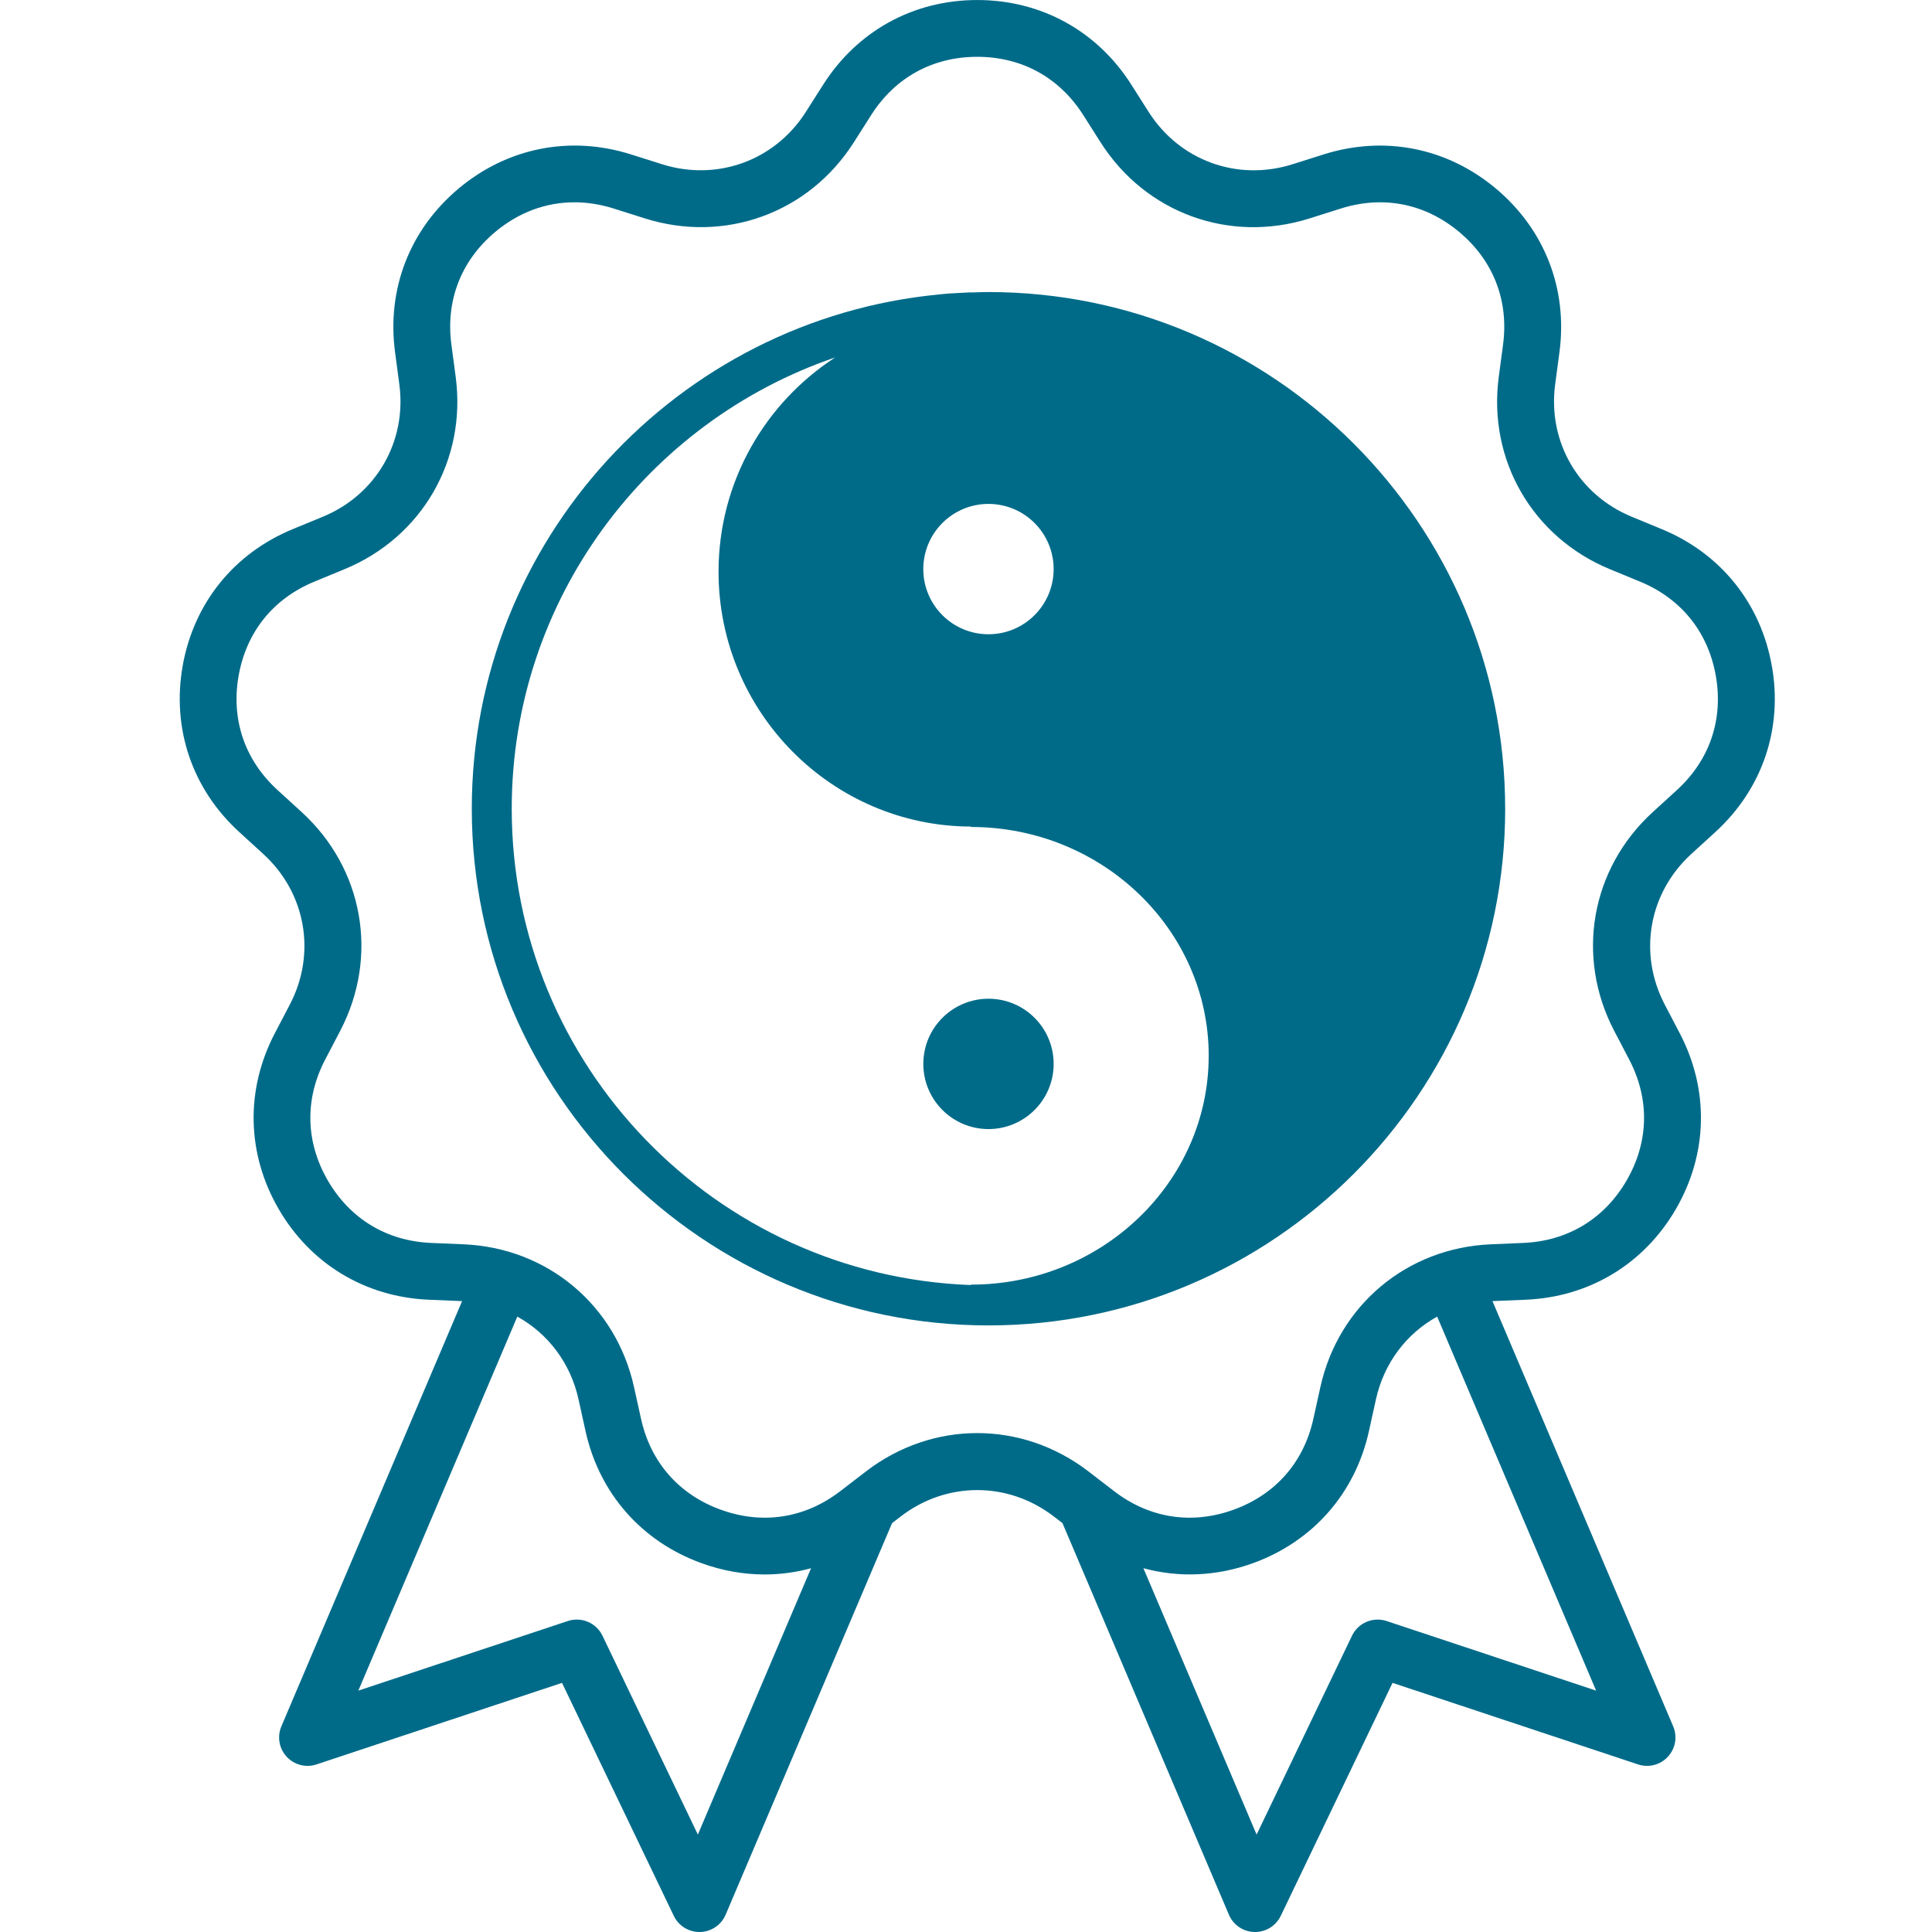
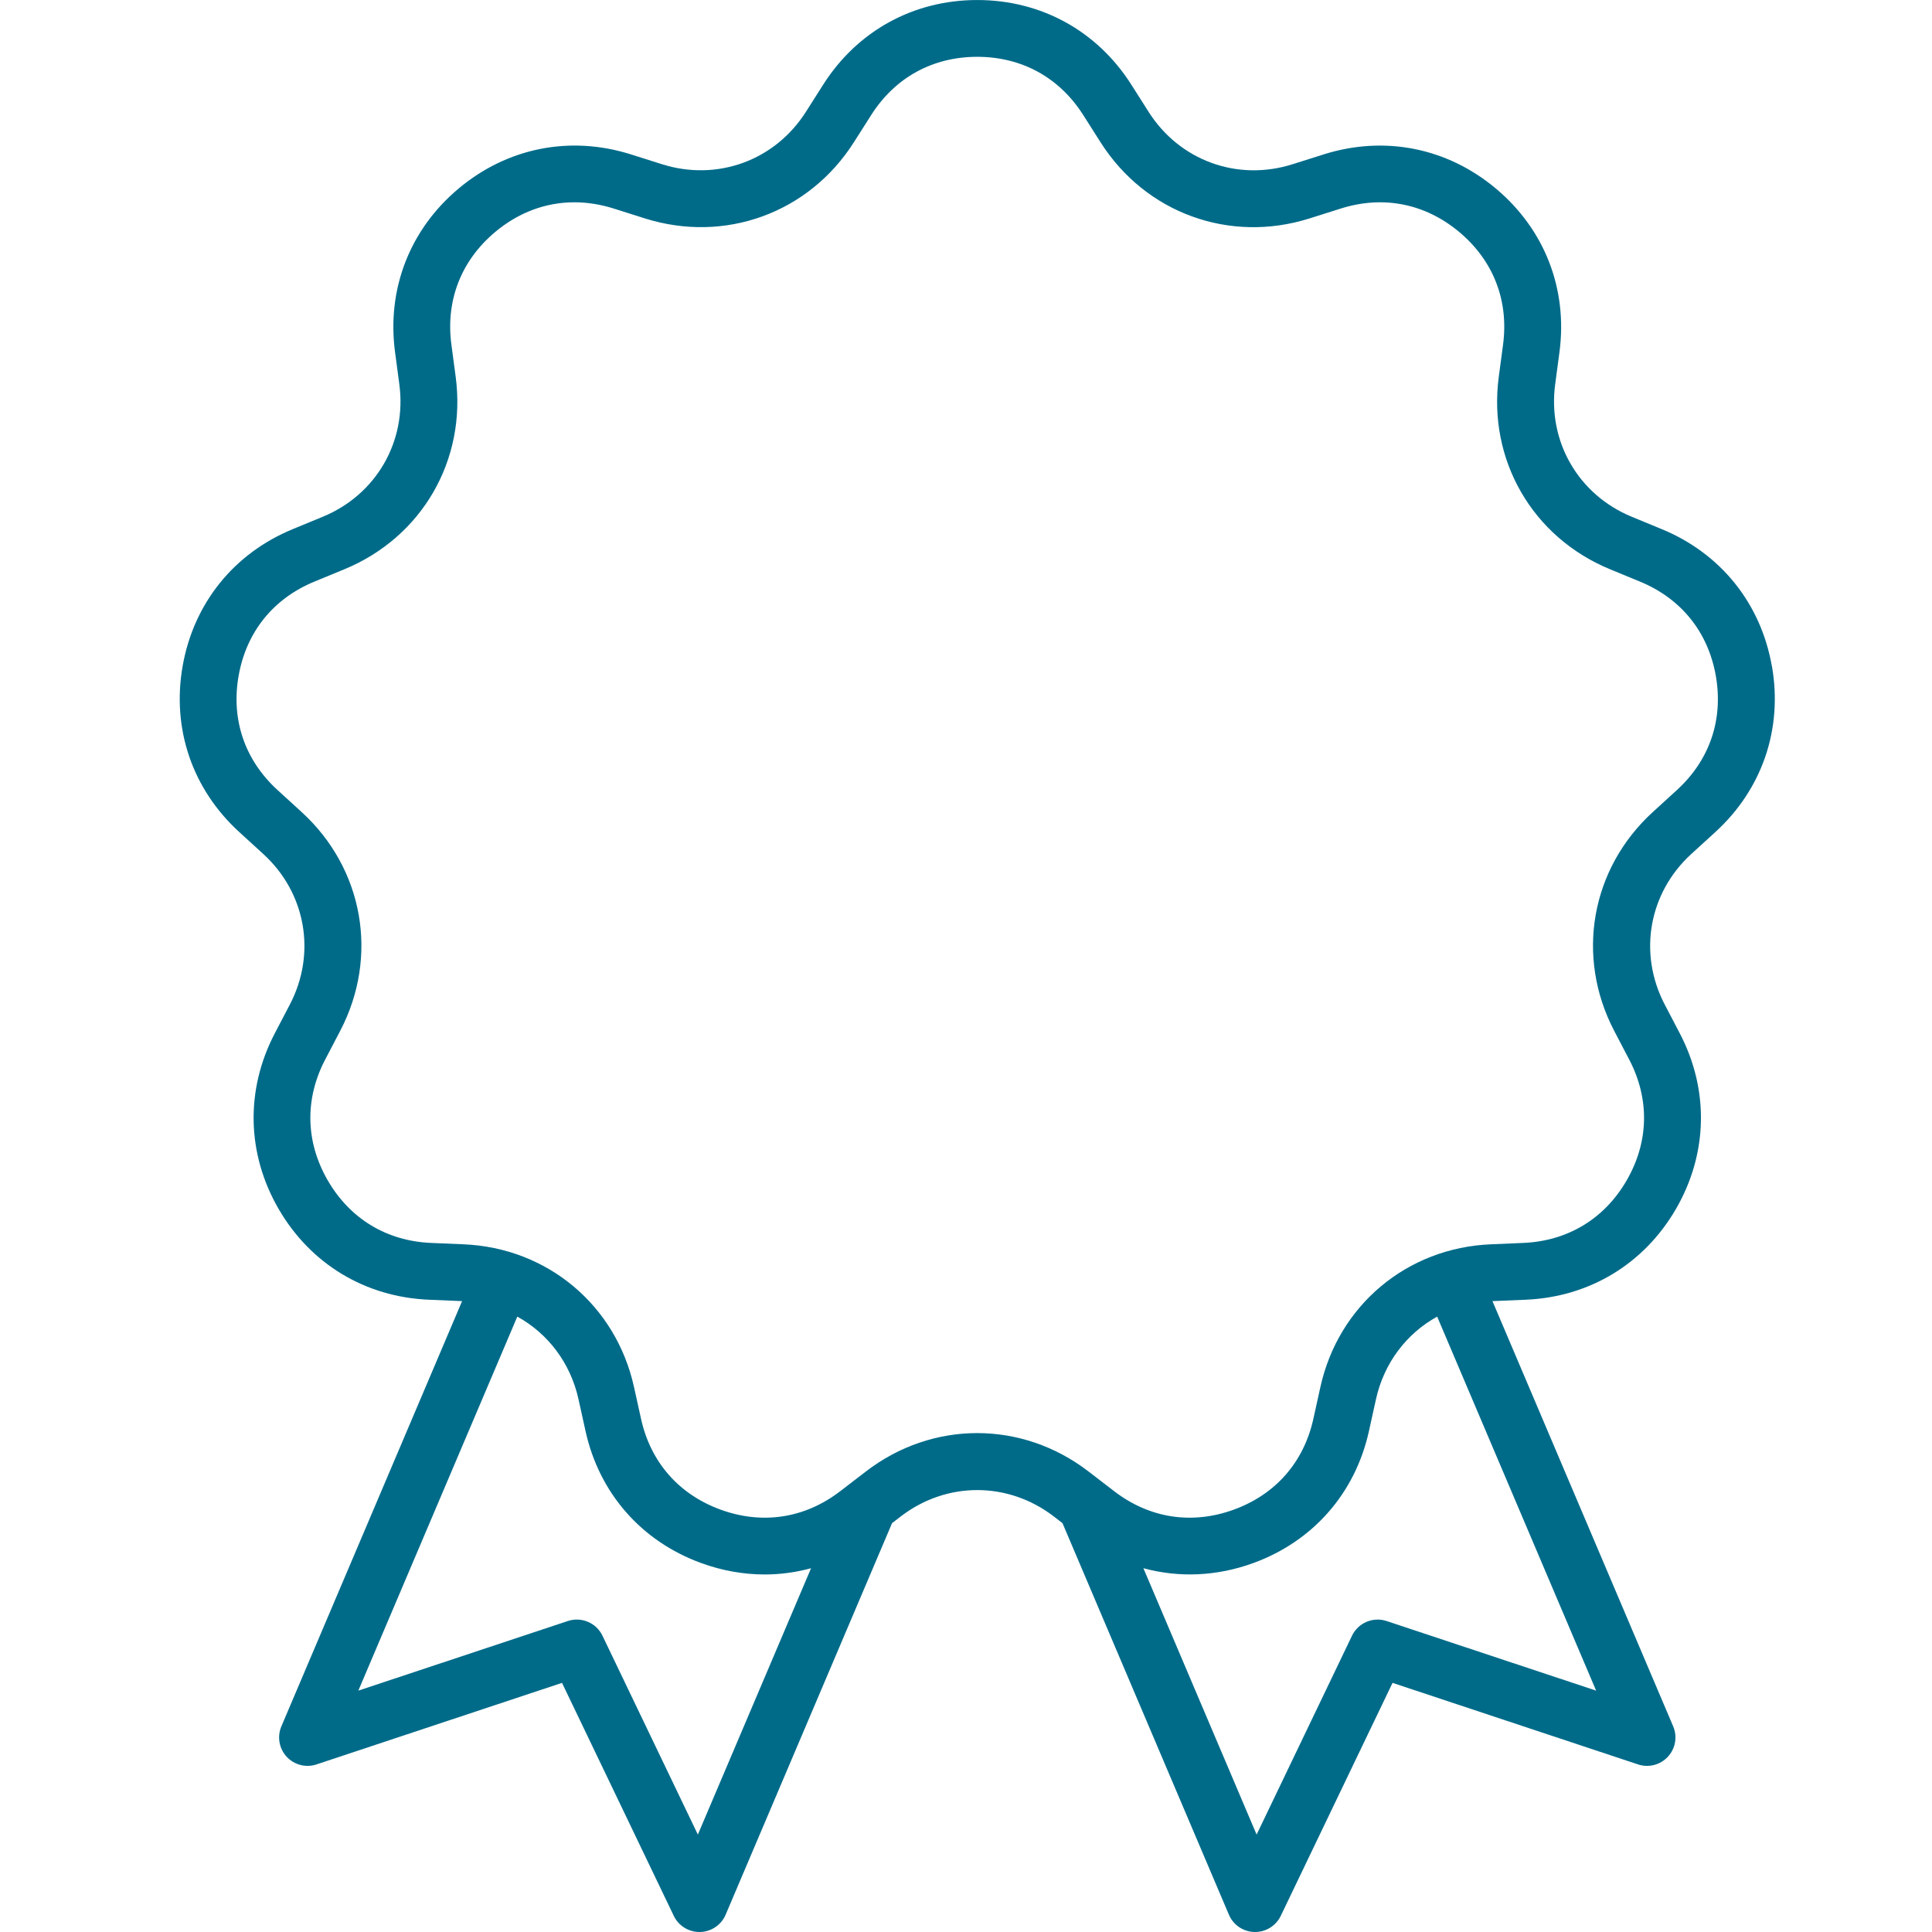
<svg xmlns="http://www.w3.org/2000/svg" fill="none" height="86" viewBox="0 0 86 86" width="86">
  <g fill="#006b89">
    <path d="m78.87 29.642c-.492-2.789-2.278-5.008-4.899-6.088l-1.338-.552c-2.377-.98-3.746-3.348-3.407-5.894l.191-1.434c.373-2.807-.658-5.461-2.83-7.281-2.172-1.821-4.968-2.374-7.671-1.519l-1.381.437c-2.451.776-5.025-.16-6.404-2.328l-.776-1.221c-1.52-2.39-4.018-3.761-6.854-3.761-2.835 0-5.333 1.371-6.854 3.761l-.776 1.22c-1.379 2.168-3.952 3.103-6.404 2.328l-1.381-.437c-2.703-.855-5.499-.301-7.671 1.519-2.172 1.82-3.204 4.474-2.83 7.282l.191 1.434c.339 2.546-1.03 4.914-3.407 5.894l-1.339.552c-2.62 1.08-4.406 3.299-4.899 6.088-.492 2.789.426 5.484 2.519 7.395l1.069.976c1.898 1.732 2.373 4.426 1.183 6.703l-.67 1.282c-1.312 2.51-1.252 5.357.166 7.809 1.418 2.453 3.856 3.928 6.688 4.048l1.447.061c.012.001.024.002.036.002l-8.044 18.928c-.194.458-.102.987.235 1.352.338.365.858.5 1.33.342l10.927-3.63 4.976 10.372c.211.44.655.718 1.142.718.01 0 .019-0.0.029-0.0.497-.011.942-.313 1.137-.77l7.408-17.43.386-.297c2.038-1.566 4.776-1.566 6.814 0l.386.297 7.408 17.43c.195.458.639.759 1.137.77.01 0.0.019 0.0.029 0.0.486 0 .931-.279 1.142-.718l4.976-10.372 10.927 3.63c.472.158.993.023 1.33-.342.338-.365.43-.894.235-1.352l-8.044-18.928c.012-.001.024-.002.037-.002l1.446-.061c2.833-.12 5.271-1.595 6.689-4.048 1.417-2.453 1.478-5.299.166-7.809l-.67-1.282c-1.19-2.277-.714-4.97 1.183-6.702l1.069-.976c2.093-1.91 3.01-4.605 2.518-7.394zm-47.806 52.021-4.246-8.852c-.276-.575-.937-.855-1.542-.654l-9.325 3.098 7.076-16.648c1.361.751 2.367 2.059 2.725 3.683l.312 1.413c.61 2.765 2.488 4.907 5.153 5.876.932.339 1.883.506 2.822.506.699 0 1.391-.094 2.064-.278zm39.985-6.407-9.325-3.098c-.605-.201-1.266.079-1.542.654l-4.246 8.852-5.04-11.858c1.576.43 3.26.365 4.887-.227 2.664-.969 4.543-3.11 5.153-5.876l.312-1.413c.358-1.623 1.364-2.932 2.725-3.683zm3.593-40.086-1.069.976c-2.758 2.518-3.449 6.432-1.72 9.74l.67 1.282c.916 1.753.876 3.661-.114 5.374-.99 1.712-2.625 2.701-4.603 2.785l-1.446.061c-3.733.158-6.782 2.713-7.586 6.357l-.312 1.413c-.426 1.931-1.685 3.367-3.546 4.043-1.861.676-3.749.384-5.318-.821l-1.148-.882c-2.962-2.275-6.941-2.275-9.903 0l-1.148.882c-1.569 1.205-3.458 1.497-5.318.821-1.86-.676-3.119-2.112-3.546-4.043l-.312-1.413c-.805-3.644-3.853-6.199-7.586-6.357l-1.446-.061c-1.978-.084-3.612-1.073-4.603-2.786-.99-1.712-1.03-3.621-.114-5.374l.67-1.282c1.73-3.308 1.038-7.223-1.72-9.741l-1.069-.976c-1.461-1.334-2.077-3.141-1.733-5.088.344-1.948 1.541-3.435 3.371-4.19l1.339-.552c3.454-1.424 5.444-4.866 4.952-8.565l-.191-1.434c-.261-1.96.431-3.74 1.947-5.011 1.044-.875 2.257-1.323 3.528-1.323.575 0 1.163.092 1.751.278l1.381.437c3.561 1.126 7.302-.233 9.306-3.383l.776-1.22c1.062-1.669 2.737-2.588 4.717-2.588s3.655.919 4.717 2.588l.776 1.221c2.004 3.15 5.743 4.51 9.306 3.383l1.381-.437c1.887-.598 3.762-.226 5.279 1.045 1.517 1.271 2.208 3.051 1.948 5.011l-.191 1.434c-.492 3.699 1.498 7.141 4.951 8.565l1.339.552c1.83.755 3.027 2.242 3.371 4.189.343 1.948-.272 3.755-1.733 5.088z" />
-     <path d="m67 36c0-12.682-10.318-23-23-23-.263 0-.522.011-.783.02v-.006c-.075 0-.149.009-.224.011-.117.006-.235.012-.352.018-.281.013-.561.031-.836.064-11.656 1.109-20.804 10.951-20.804 22.892 0 12.682 10.318 23 23 23s23-10.318 23-23zm-20.099-10.668c0 1.602-1.299 2.901-2.901 2.901-1.602 0-2.901-1.299-2.901-2.901 0-1.602 1.299-2.901 2.901-2.901 1.602 0 2.901 1.3 2.901 2.901zm6.902 21.665c0 5.617-4.747 10.186-10.582 10.186v.019c-11.341-.412-20.442-9.76-20.442-21.201 0-9.313 6.034-17.24 14.397-20.089-3.117 2.02-5.191 5.537-5.191 9.538 0 6.245 5.038 11.325 11.237 11.344v.018c5.835 0 10.582 4.569 10.582 10.186zm-9.802 3.262c-1.602 0-2.901-1.3-2.901-2.901 0-1.602 1.299-2.901 2.901-2.901 1.602 0 2.901 1.299 2.901 2.901 0 1.601-1.299 2.901-2.901 2.901z" />
  </g>
</svg>